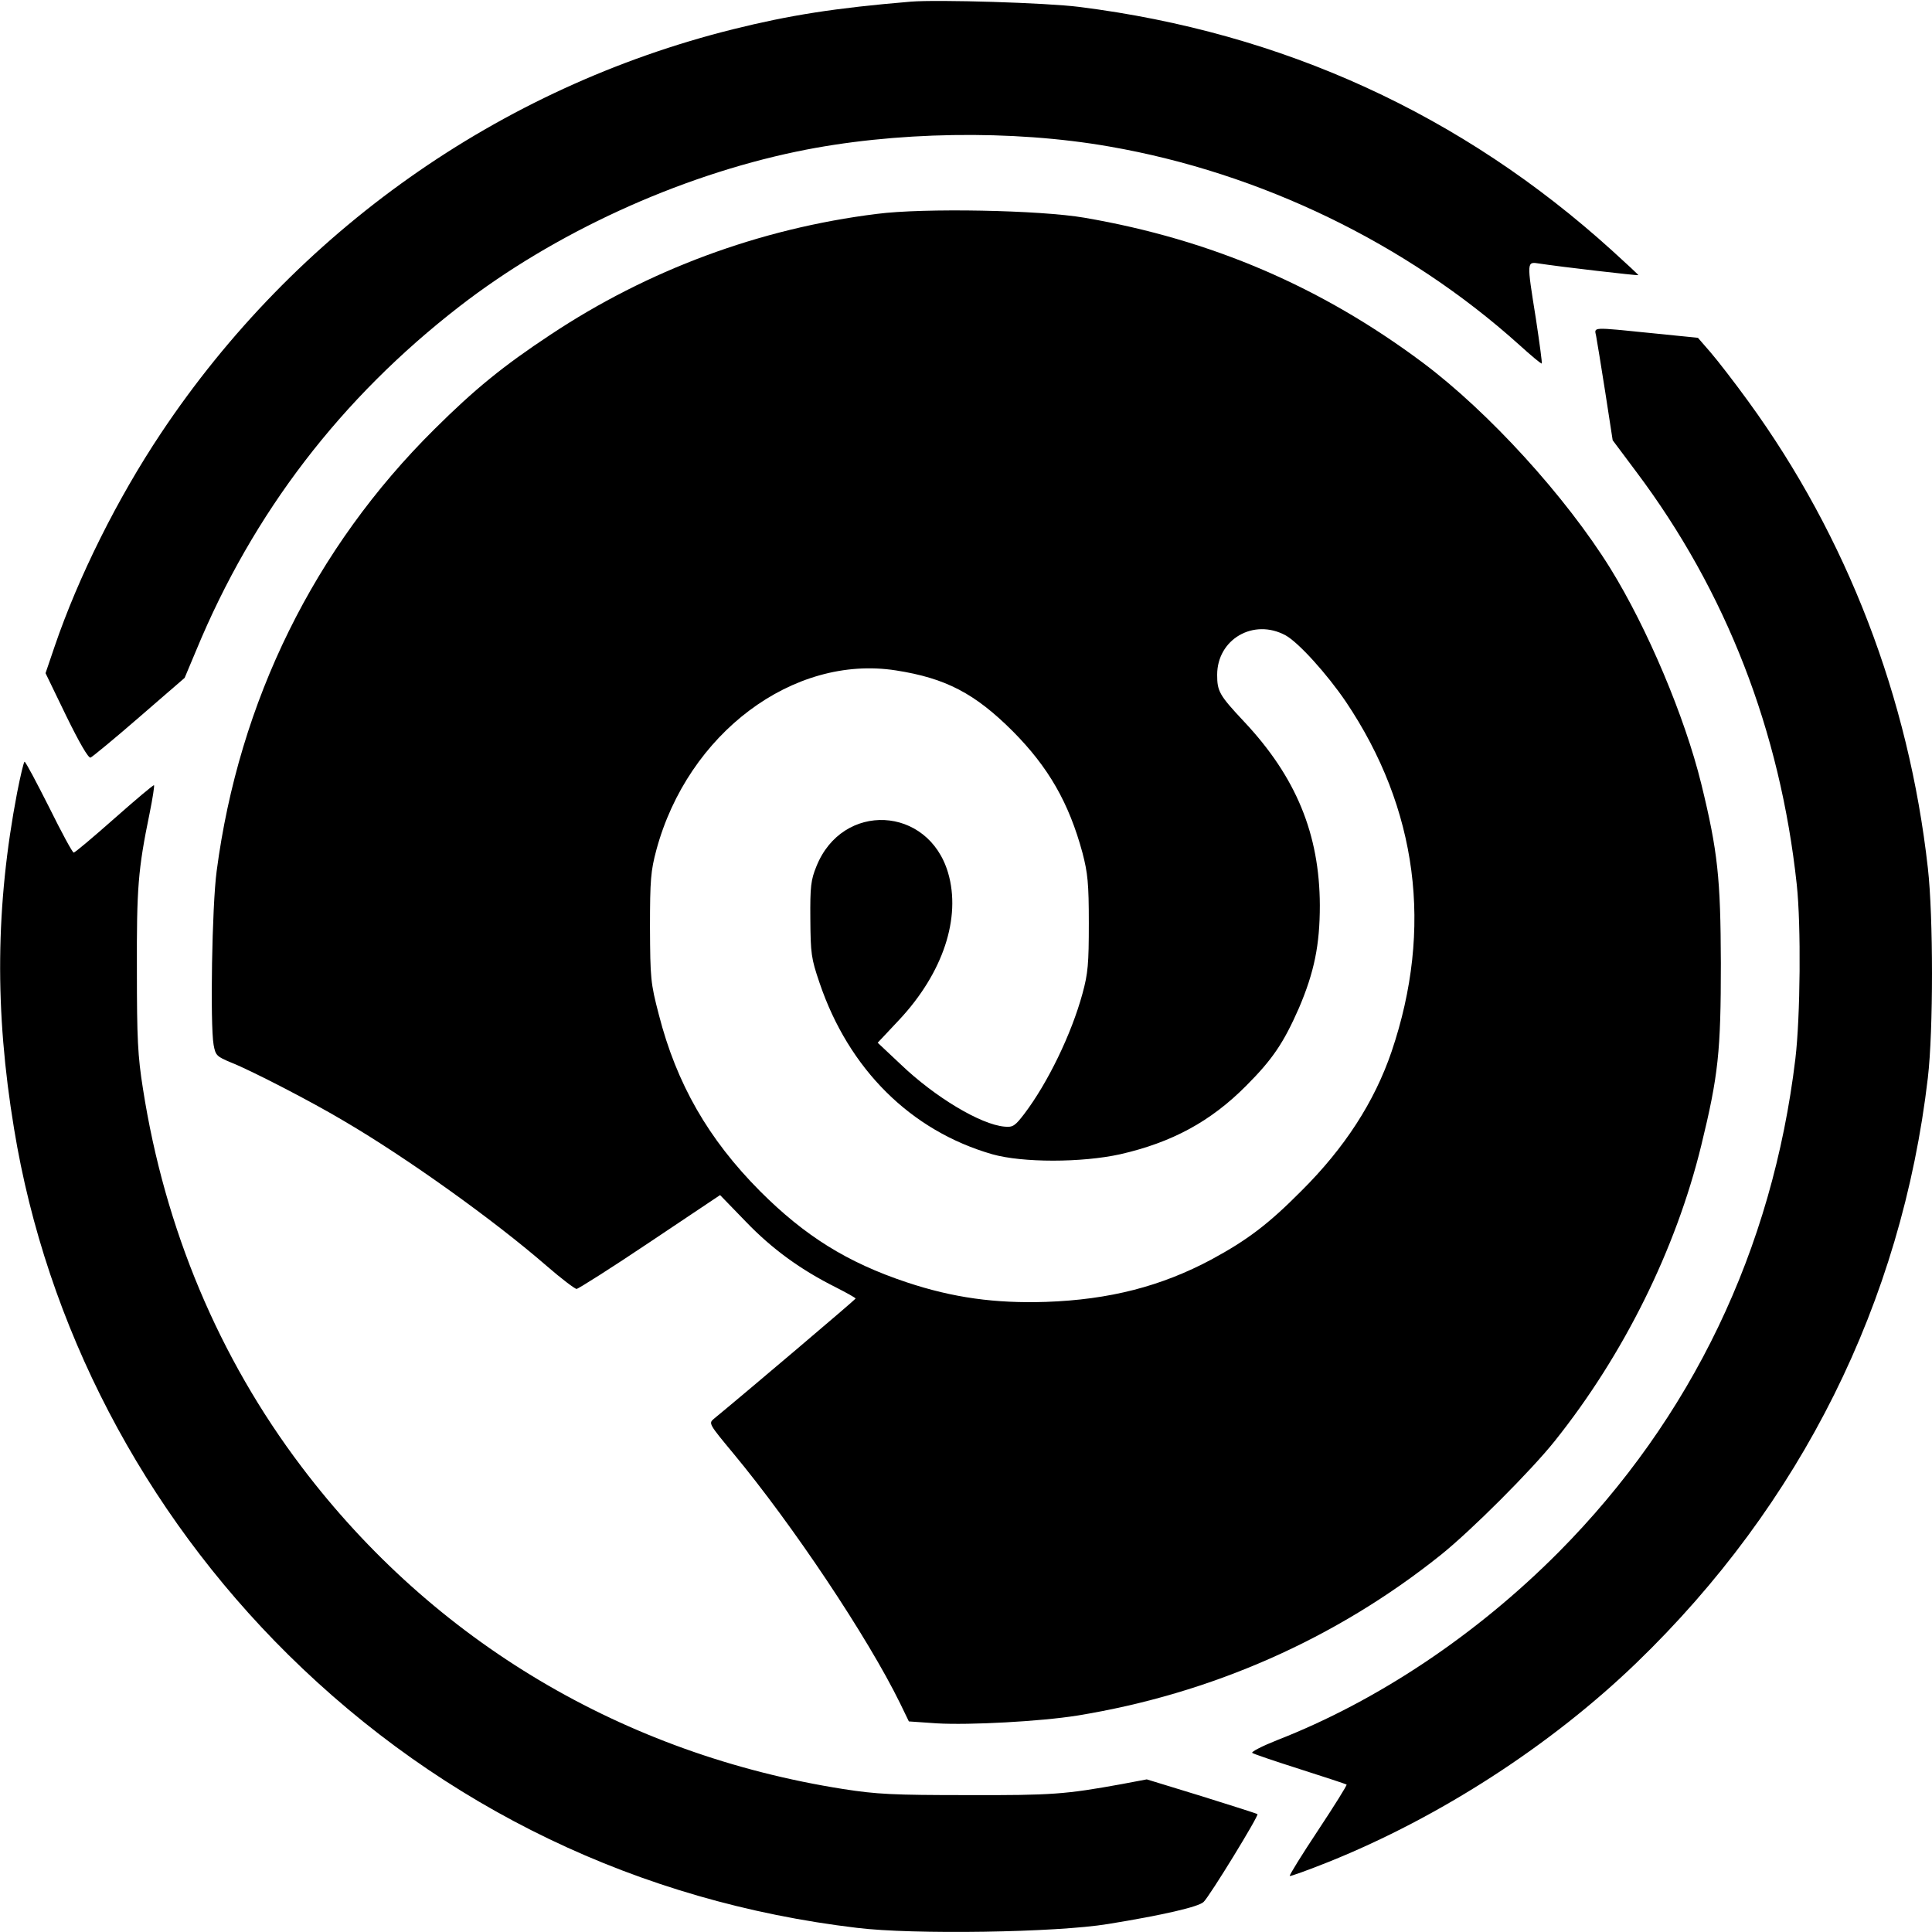
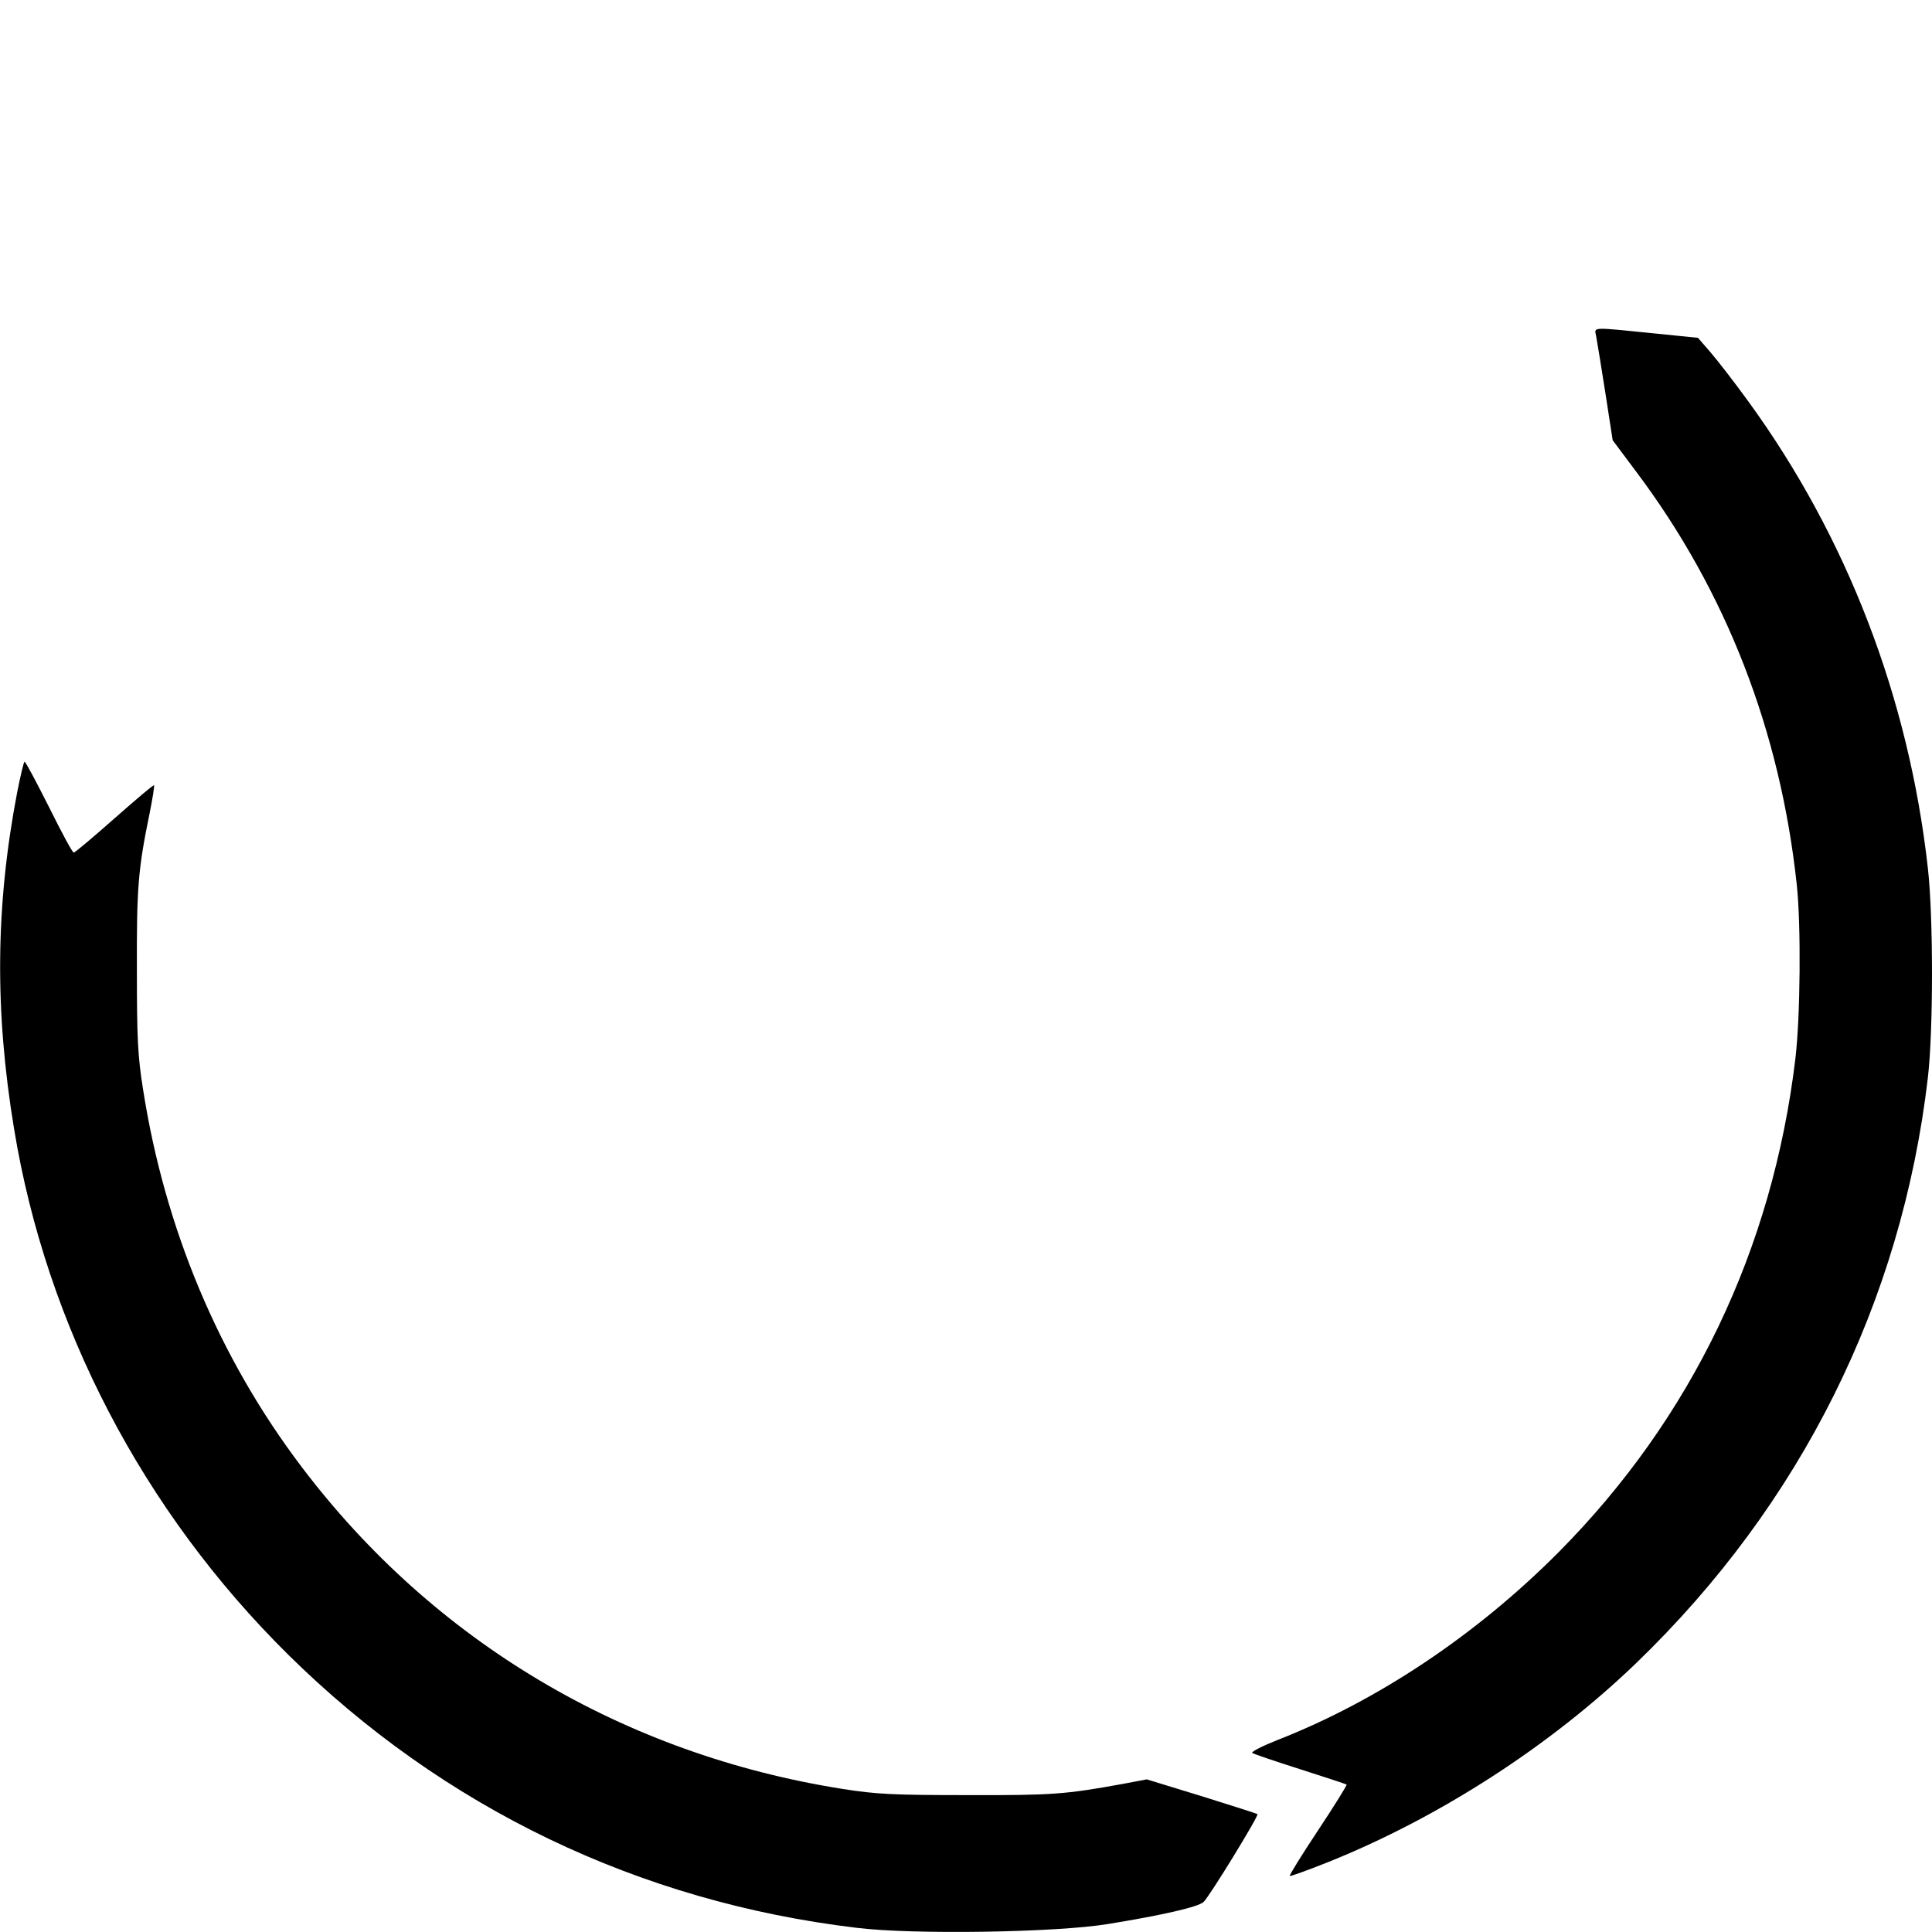
<svg xmlns="http://www.w3.org/2000/svg" version="1" width="933.333" height="933.333" viewBox="0 0 700 700">
-   <path d="M330 .6c-27.5 2.3-43.9 4.9-64.4 10C180.9 31.7 107 83.9 58.3 157c-15.8 23.7-29.9 52-38.5 77.2l-3.3 9.7 7.5 15.5c4.8 9.8 8 15.3 8.8 15.1.7-.3 8.6-6.8 17.7-14.7l16.4-14.2 4.2-10c20.6-49.8 52.4-91.3 95.4-124.6 34.2-26.5 79-47.1 122.2-56.1 35.1-7.3 78-8 113.3-1.8 54.7 9.5 107.6 35.1 148.4 71.8 4.3 3.9 8 7 8.2 6.8.2-.2-.8-7.4-2.1-16.1-3.4-21.3-3.4-20.8 1.3-20.1 7.7 1.2 35.6 4.4 35.8 4.2.1-.1-4.2-4.1-9.5-8.9-54.4-49.3-119.2-79-193.1-88.3C379.2 1 339.7-.2 330 .6z" />
-   <path d="M317.7 77.5c-42.6 5.3-83.1 20.4-118.3 43.8-17.1 11.3-27.4 19.7-42 34.2-43.5 43.1-70.8 98.5-78.9 160.1-1.7 12.6-2.4 55.6-1.1 63 .7 3.8 1.1 4.2 6.4 6.4 7.1 2.8 29.2 14.2 40.9 21.2 22.7 13.3 54.3 35.9 73.4 52.5 5.3 4.6 10.2 8.3 10.8 8.3.6 0 12.6-7.6 26.6-17l25.4-17 9.3 9.6c9.6 10 20 17.5 32.6 23.8 3.9 2 7.2 3.8 7.2 4.1 0 .3-39.7 34-51.4 43.6-1.9 1.6-1.7 1.9 7.1 12.5 21.5 25.9 48.7 66.6 60.4 90.5l3.2 6.6 10.1.7c11.9.7 37.6-.7 50.8-2.8 48.7-7.9 93.8-27.8 131.8-58.2 11.1-8.9 32.8-30.6 41.4-41.4 24.9-31.2 43.8-69.3 53-107 6.2-25.4 7.1-34 7.1-66-.1-30.8-1.1-40.5-7.1-65-6-24.4-19.5-56.3-32.9-78-16.2-26.1-44.1-56.7-68-74.6-36.8-27.5-76.6-44.6-122.5-52.5-16.1-2.8-58.4-3.6-75.3-1.4zm148.1 152.7c4.7 2.6 15 14 21.8 24 26.1 38.8 31.7 82.2 16.6 126.8-6.2 18.2-17 34.9-32.7 50.5-12 12.1-19.6 17.8-32.5 24.8-18.3 9.8-37.1 14.6-60 15.4-18.4.6-33.7-1.5-50.5-7.1-21.6-7.2-36.9-16.8-53.1-33-18.8-18.9-30.3-39-36.7-64-3-11.5-3.1-13.1-3.2-31.6 0-17.3.3-20.5 2.3-28 11.4-42.3 49.6-70.9 86.8-65.1 18 2.8 28.6 8.3 42.4 22.1 12.9 13 20.3 25.9 25.2 44 1.9 7.3 2.3 11 2.3 25.5 0 14.7-.3 18.2-2.3 25.5-4 14.7-12.6 32.4-21.1 43.6-3.3 4.3-4.1 4.9-7.1 4.6-8.6-.7-25.3-10.7-37.7-22.6l-8.3-7.8 7.8-8.3c15.9-17 22.5-37 17.7-53.3-7.2-24.3-38.3-25.8-47.7-2.3-2 4.9-2.3 7.3-2.2 19.1.1 12.5.3 14.2 3.3 23 10.6 31.4 33.1 53.7 62.6 62.2 10.9 3.1 32.4 3.1 46.4 0 18.8-4.3 32.8-11.9 45.6-24.8 9.6-9.6 13.6-15.6 19.1-28.1 5.6-13.1 7.6-23 7.6-37.3-.1-25.8-8.6-46.5-27.5-66.6-8.9-9.5-9.7-10.9-9.7-16.9 0-12.9 13.2-20.6 24.8-14.3z" />
  <path d="M578.3 121.7c.3 1.6 1.8 10.7 3.3 20.3l2.7 17.5 8.6 11.5c32.5 43.3 52.1 93.7 58.1 149.5 1.6 14.8 1.3 48-.5 63.1-8.3 69.2-37.6 130.2-85.7 178.7-29.8 30-65.7 54-102.1 68.2-5.3 2.1-9.4 4.2-9 4.6.5.4 8.2 3 17.3 5.9 9.1 2.9 16.7 5.4 16.9 5.6.2.2-4.4 7.6-10.3 16.5s-10.5 16.3-10.3 16.6c.2.2 6.6-2.1 14.1-5.1 40.3-16.2 80.5-42.2 111.5-72.1 59.6-57.5 96.1-130.7 105.6-212 2-17.1 2-58.4 0-76-6.9-61.7-29.3-119.9-65-169-5-6.9-11.2-14.9-13.7-17.8l-4.6-5.3-16.8-1.7c-21.9-2.2-20.8-2.3-20.1 1zM6.2 287.2C-1.6 328-2 366.1 5.1 409c11.7 71.4 46.7 138.5 99.3 190.5 56.2 55.5 127.1 89.6 206.1 99 20.3 2.5 72.3 1.7 91-1.4 19.7-3.2 32.8-6.2 34.6-8 2.2-2.1 20.1-31.3 19.5-31.8-.2-.2-9.3-3.1-20.2-6.5l-19.9-6.1-9 1.7c-20.4 3.7-25.2 4.1-56 4-26.9 0-32.8-.3-45-2.2-79.4-12.5-148.3-53.4-196.2-116.7-30-39.6-49.6-86.3-57.5-137-1.9-11.9-2.2-18.3-2.2-43-.1-29.7.4-36.4 4.6-56.8 1.1-5.4 1.8-10 1.6-10.2-.2-.2-6.6 5.2-14.3 12-7.7 6.8-14.3 12.4-14.8 12.4-.4.1-4.4-7.3-8.9-16.4-4.6-9.1-8.5-16.5-8.9-16.5-.3 0-1.5 5.1-2.7 11.2z" />
</svg>